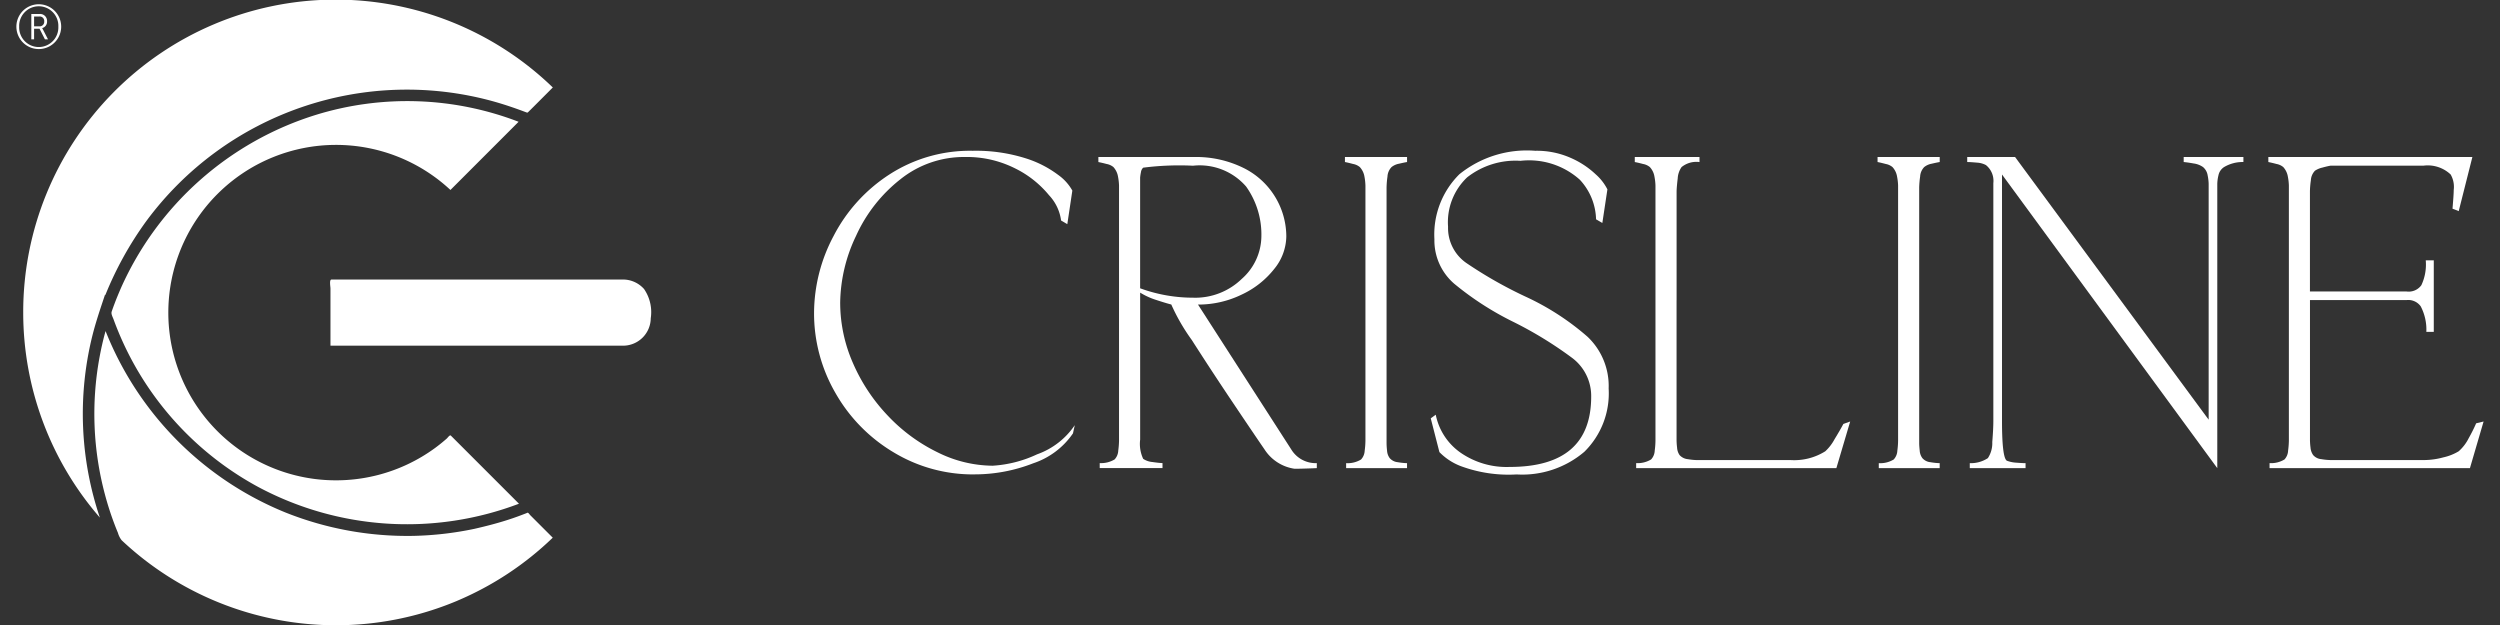
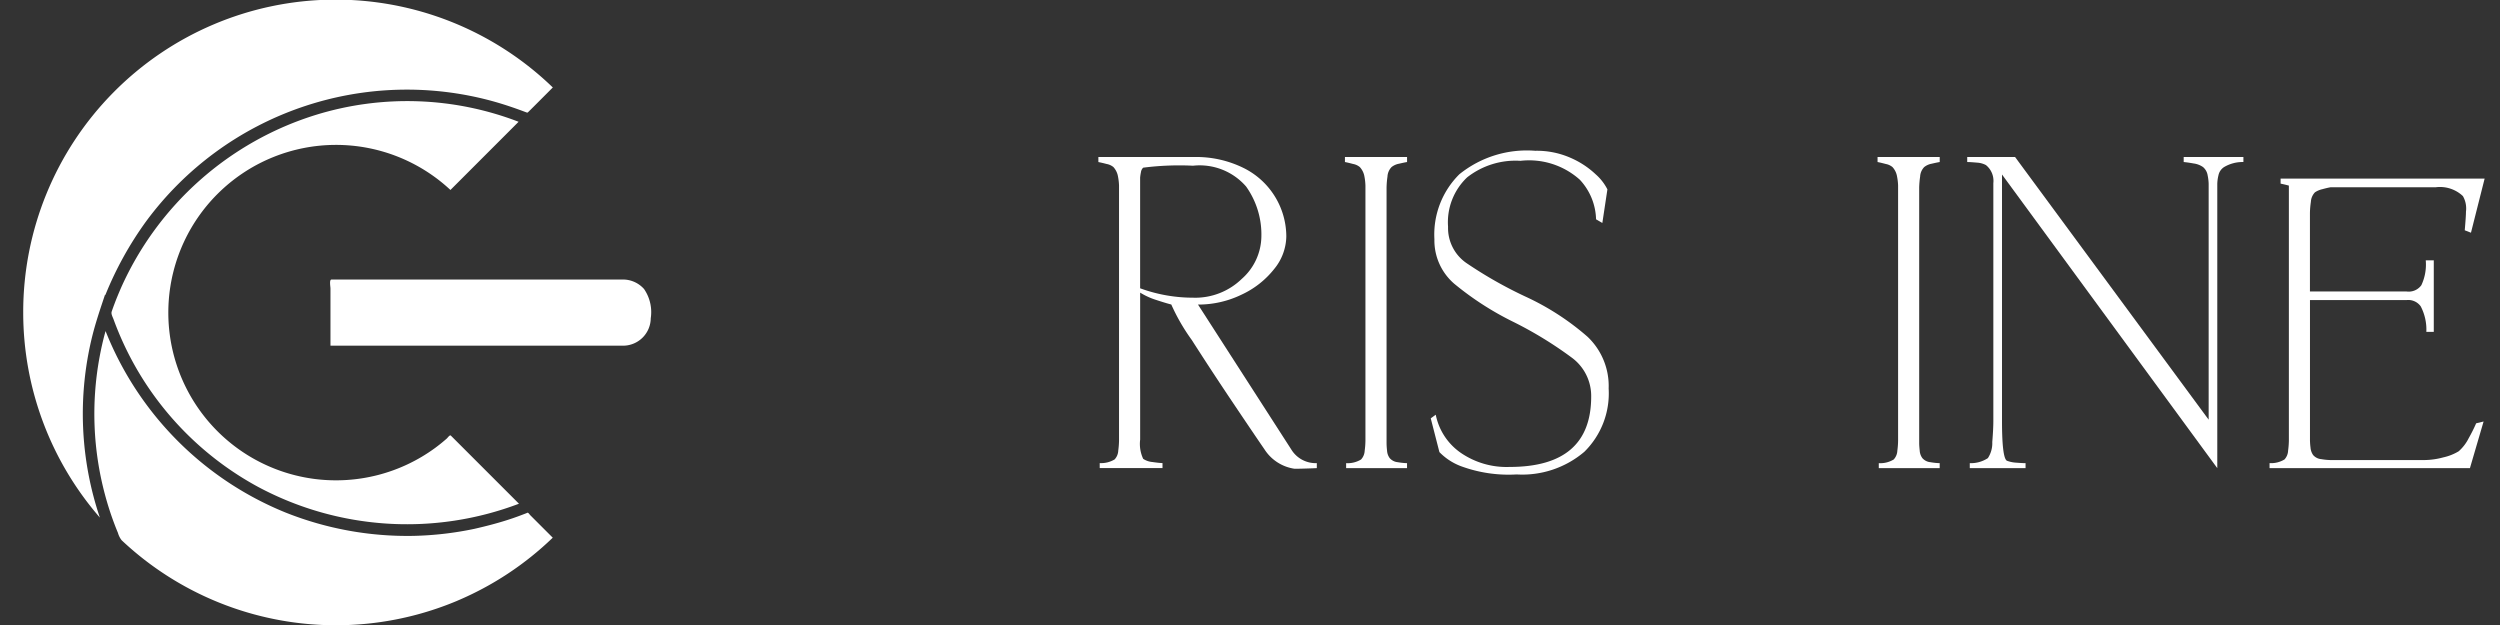
<svg xmlns="http://www.w3.org/2000/svg" id="Layer_1" data-name="Layer 1" viewBox="0 0 80 20">
  <rect x="0" y="0" width="80" height="20" fill="#333333" stroke="none" />
  <title>logo-crisline</title>
-   <path d="M31.165,15.181a4.905,4.905,0,0,1-2.574-.709A5.193,5.193,0,0,1,26.731,12.57a5.083,5.083,0,0,1-.681-2.567A5.275,5.275,0,0,1,26.673,7.555,5.166,5.166,0,0,1,28.452,5.589a4.744,4.744,0,0,1,2.674-.764,5.274,5.274,0,0,1,1.67.233,3.435,3.435,0,0,1,1.067.54,1.528,1.528,0,0,1,.452.501l-.161,1.074-.199-.117a1.463,1.463,0,0,0-.387-.81A3.274,3.274,0,0,0,32.485,5.389a3.44,3.44,0,0,0-1.617-.365,3.253,3.253,0,0,0-2.054.712,4.835,4.835,0,0,0-1.42,1.811A5.075,5.075,0,0,0,26.886,9.682a4.804,4.804,0,0,0,.411,1.942,5.752,5.752,0,0,0,1.12,1.685,5.479,5.479,0,0,0,1.593,1.169,4.007,4.007,0,0,0,1.753.425,3.886,3.886,0,0,0,1.422-.364,2.441,2.441,0,0,0,1.208-.934l-.058.263a2.489,2.489,0,0,1-1.271.957,5.144,5.144,0,0,1-1.898.355" fill="#fff" />
  <path d="M38.195,9.527a2.141,2.141,0,0,0,1.542-.603,1.838,1.838,0,0,0,.627-1.351,2.645,2.645,0,0,0-.487-1.602,1.966,1.966,0,0,0-1.701-.668,9.021,9.021,0,0,0-1.595.063.247.247,0,0,0-.071.146,1.525,1.525,0,0,0-.026.17V9.225a4.921,4.921,0,0,0,1.711.301m3.126,4.857a.913.913,0,0,0,.817.437v.16c-.068.003-.173.008-.316.012-.142.005-.275.008-.398.008a1.377,1.377,0,0,1-.958-.617q-.331-.481-1.004-1.483-.673-1.001-1.327-2.023a6.281,6.281,0,0,1-.654-1.133q-.175-.044-.484-.146a2.252,2.252,0,0,1-.512-.234v4.702a1.128,1.128,0,0,0,.097.617.635.635,0,0,0,.297.102c.136.02.243.031.321.034v.16H35.191v-.16a.835.835,0,0,0,.476-.117.436.436,0,0,0,.117-.282,2.698,2.698,0,0,0,.025-.316V5.939a1.828,1.828,0,0,0-.032-.284.599.599,0,0,0-.148-.309.47.47,0,0,0-.214-.098c-.11-.029-.199-.049-.267-.062V5.025h3.029a3.43,3.43,0,0,1,1.641.362,2.454,2.454,0,0,1,1.344,2.186,1.683,1.683,0,0,1-.389,1.036A2.857,2.857,0,0,1,39.729,9.429a3.159,3.159,0,0,1-1.393.317Z" fill="#fff" />
  <path d="M45.026,5.025v.16c-.062.01-.147.028-.258.054a.533.533,0,0,0-.238.107.474.474,0,0,0-.131.306,2.812,2.812,0,0,0-.029.35v8.182a2.399,2.399,0,0,0,.016.24.443.443,0,0,0,.085.236.391.391,0,0,0,.262.131,2.022,2.022,0,0,0,.292.03v.16H43.076v-.16a.821.821,0,0,0,.477-.117.441.441,0,0,0,.117-.282,2.675,2.675,0,0,0,.024-.316V5.939a1.819,1.819,0,0,0-.031-.284.594.594,0,0,0-.149-.309.464.464,0,0,0-.211-.098c-.109-.029-.197-.05-.265-.063v-.16Z" fill="#fff" />
  <path d="M48.651,5.146a2.508,2.508,0,0,0-1.703.53,1.977,1.977,0,0,0-.61,1.58,1.362,1.362,0,0,0,.581,1.157,13.645,13.645,0,0,0,1.894,1.077A8.272,8.272,0,0,1,50.801,10.776a2.172,2.172,0,0,1,.676,1.658,2.62,2.62,0,0,1-.78,2.025,3.066,3.066,0,0,1-2.166.723,4.404,4.404,0,0,1-1.791-.268,1.894,1.894,0,0,1-.679-.447l-.277-1.08.16-.116a1.946,1.946,0,0,0,.78,1.205,2.588,2.588,0,0,0,1.586.466q2.607,0,2.608-2.251a1.521,1.521,0,0,0-.615-1.242A12.425,12.425,0,0,0,48.429,10.301a9.628,9.628,0,0,1-1.894-1.222,1.826,1.826,0,0,1-.634-1.424,2.715,2.715,0,0,1,.799-2.079,3.438,3.438,0,0,1,2.429-.751,2.678,2.678,0,0,1,1.137.229,2.775,2.775,0,0,1,.797.525,1.609,1.609,0,0,1,.374.481l-.162,1.075-.201-.117a1.926,1.926,0,0,0-.519-1.266,2.431,2.431,0,0,0-1.904-.605" fill="#fff" />
-   <path d="M53.65,9.604v4.483a2.221,2.221,0,0,0,.017.24.463.463,0,0,0,.08.236.41.41,0,0,0,.267.131,2.003,2.003,0,0,0,.292.029h3.005a1.871,1.871,0,0,0,1.098-.282,1.464,1.464,0,0,0,.297-.387c.124-.203.217-.365.282-.488l.218-.078-.442,1.492H52.357v-.16a.836.836,0,0,0,.477-.117.439.439,0,0,0,.117-.282,2.683,2.683,0,0,0,.024-.316V5.939a1.755,1.755,0,0,0-.032-.284.588.588,0,0,0-.148-.309.47.47,0,0,0-.214-.098c-.11-.029-.199-.05-.268-.062V5.025h2.071v.161a.751.751,0,0,0-.573.16.693.693,0,0,0-.124.363c-.021.17-.033.307-.036.411V9.604Z" fill="#fff" />
  <path d="M62.071,5.025v.16q-.093.015-.258.054a.533.533,0,0,0-.238.107.474.474,0,0,0-.131.306,2.836,2.836,0,0,0-.03.35v8.182c0,.058.006.138.017.24a.443.443,0,0,0,.085.236.39.39,0,0,0,.262.131,2.022,2.022,0,0,0,.292.03v.16H60.121v-.16a.824.824,0,0,0,.477-.117.441.441,0,0,0,.117-.282,2.675,2.675,0,0,0,.024-.316V5.939a1.754,1.754,0,0,0-.032-.284.592.592,0,0,0-.148-.309.471.471,0,0,0-.212-.098c-.109-.029-.197-.05-.265-.063v-.16Z" fill="#fff" />
  <path d="M62.951,5.185v-.16h1.532l6.194,8.405V5.88a1.538,1.538,0,0,0-.032-.267.437.437,0,0,0-.148-.267A.683.683,0,0,0,70.197,5.231c-.135-.024-.24-.039-.319-.046v-.16h1.911v.16a1.161,1.161,0,0,0-.618.161.41.41,0,0,0-.18.262,1.318,1.318,0,0,0-.038.272v9.101L64.064,5.584v7.886q0,1.181.156,1.273a1.012,1.012,0,0,0,.306.063c.126.01.224.015.292.015v.16H63.033v-.16a.988.988,0,0,0,.579-.161.874.874,0,0,0,.141-.515q.034-.418.034-.676v-7.609a.647.647,0,0,0-.238-.578.697.697,0,0,0-.289-.078c-.132-.012-.235-.019-.309-.019" fill="#fff" />
-   <path d="M77.006,9.327a.5.5,0,0,0,.477-.2,1.552,1.552,0,0,0,.141-.797H77.881v2.29h-.238a1.603,1.603,0,0,0-.18-.817.49.49,0,0,0-.457-.2H73.919v4.483a2.119,2.119,0,0,0,.017.236.486.486,0,0,0,.085.24.388.388,0,0,0,.262.131,2.005,2.005,0,0,0,.291.029h3.01a2.407,2.407,0,0,0,.606-.087,1.624,1.624,0,0,0,.488-.194,1.383,1.383,0,0,0,.321-.42,5.046,5.046,0,0,0,.238-.475l.238-.058-.437,1.492H72.626v-.16a.824.824,0,0,0,.477-.117.439.439,0,0,0,.116-.282,2.702,2.702,0,0,0,.025-.316V5.939a1.754,1.754,0,0,0-.032-.284.599.599,0,0,0-.148-.309.468.468,0,0,0-.212-.098c-.109-.029-.197-.049-.265-.063v-.16h6.529l-.437,1.731-.199-.078c.025-.292.039-.491.039-.598a.793.793,0,0,0-.098-.496,1.068,1.068,0,0,0-.875-.282H74.575c-.061.01-.148.03-.26.061a.706.706,0,0,0-.236.1.477.477,0,0,0-.131.306,2.707,2.707,0,0,0-.03.35V9.327Z" fill="#fff" />
-   <path d="M.524.853a.717.717,0,1,0,1.434,0,.717.717,0,1,0-1.434,0m.09,0a.627.627,0,1,1,1.253,0,.627.627,0,1,1-1.253,0m.388.405h.089V.919h.174l.172.339h.099l-.16-.31a.322.322,0,0,0-.026-.045V.899a.211.211,0,0,0,.156-.216A.223.223,0,0,0,1.272.447H1.002ZM1.091.842V.528h.17a.143.143,0,0,1,.154.155.146.146,0,0,1-.154.16Z" fill="#fff" />
-   <polygon points="16.923 3.827 16.926 3.828 16.925 3.827 16.924 3.827 16.923 3.827" fill="#fff" />
+   <path d="M77.006,9.327a.5.5,0,0,0,.477-.2,1.552,1.552,0,0,0,.141-.797H77.881v2.29h-.238a1.603,1.603,0,0,0-.18-.817.49.49,0,0,0-.457-.2H73.919v4.483a2.119,2.119,0,0,0,.017.236.486.486,0,0,0,.085.24.388.388,0,0,0,.262.131,2.005,2.005,0,0,0,.291.029h3.01a2.407,2.407,0,0,0,.606-.087,1.624,1.624,0,0,0,.488-.194,1.383,1.383,0,0,0,.321-.42,5.046,5.046,0,0,0,.238-.475l.238-.058-.437,1.492H72.626v-.16a.824.824,0,0,0,.477-.117.439.439,0,0,0,.116-.282,2.702,2.702,0,0,0,.025-.316V5.939c-.109-.029-.197-.049-.265-.063v-.16h6.529l-.437,1.731-.199-.078c.025-.292.039-.491.039-.598a.793.793,0,0,0-.098-.496,1.068,1.068,0,0,0-.875-.282H74.575c-.061.01-.148.03-.26.061a.706.706,0,0,0-.236.1.477.477,0,0,0-.131.306,2.707,2.707,0,0,0-.03.35V9.327Z" fill="#fff" />
  <path d="M14.632,19.225a10.006,10.006,0,0,1-10.35-1.589c-.133-.113-.262-.228-.389-.348a.667.667,0,0,1-.118-.234q-.059-.141-.113-.284a9.8,9.8,0,0,1-.305-.95,9.995,9.995,0,0,1-.177-4.36c.053-.291.118-.581.198-.866A10.409,10.409,0,0,0,9.138,16.401a10.529,10.529,0,0,0,4.099.747,10.597,10.597,0,0,0,1.952-.227c.339-.078.674-.163,1.007-.268.152-.048.305-.1.455-.157.079-.03.158-.059.236-.091.025.006.063.062.08.08l.721.721a10.008,10.008,0,0,1-3.056,2.018c-.046.019,1.122-.473,0,0M.743,10.002A9.997,9.997,0,0,1,17.69,2.799q-.312.313-.625.626c-.048.047-.095.095-.143.142-.047.047-.04.043-.113.016-.332-.125-.666-.239-1.008-.335A10.367,10.367,0,0,0,4.684,7.072,11.035,11.035,0,0,0,3.369,9.447l-.007-.02h0c-.148.442-.299.883-.411,1.335a10.374,10.374,0,0,0,.245,5.801A10.003,10.003,0,0,1,.743,10.002m13.671-3.923A5.367,5.367,0,1,0,13.924,14.334q.193-.142.372-.3c.03-.025.096-.13.133-.093l.171.171.721.721,1.286,1.286a10.098,10.098,0,0,1-8.338-.533,9.983,9.983,0,0,1-4.202-4.354,10.099,10.099,0,0,1-.433-1.012c-.028-.077-.087-.174-.059-.253.03-.087.061-.173.094-.259C3.731,9.542,3.8,9.38,3.87,9.217a10.108,10.108,0,0,1,6.242-5.542,9.919,9.919,0,0,1,6.483.222q-1.09,1.091-2.181,2.182h0" fill="#fff" />
  <path d="M20.824,10.184a.887.887,0,0,1-.883.878H10.575v-1.831c0-.059-.045-.286.034-.286h9.307a.901.901,0,0,1,.694.304,1.304,1.304,0,0,1,.214.935h0" fill="#fff" />
</svg>